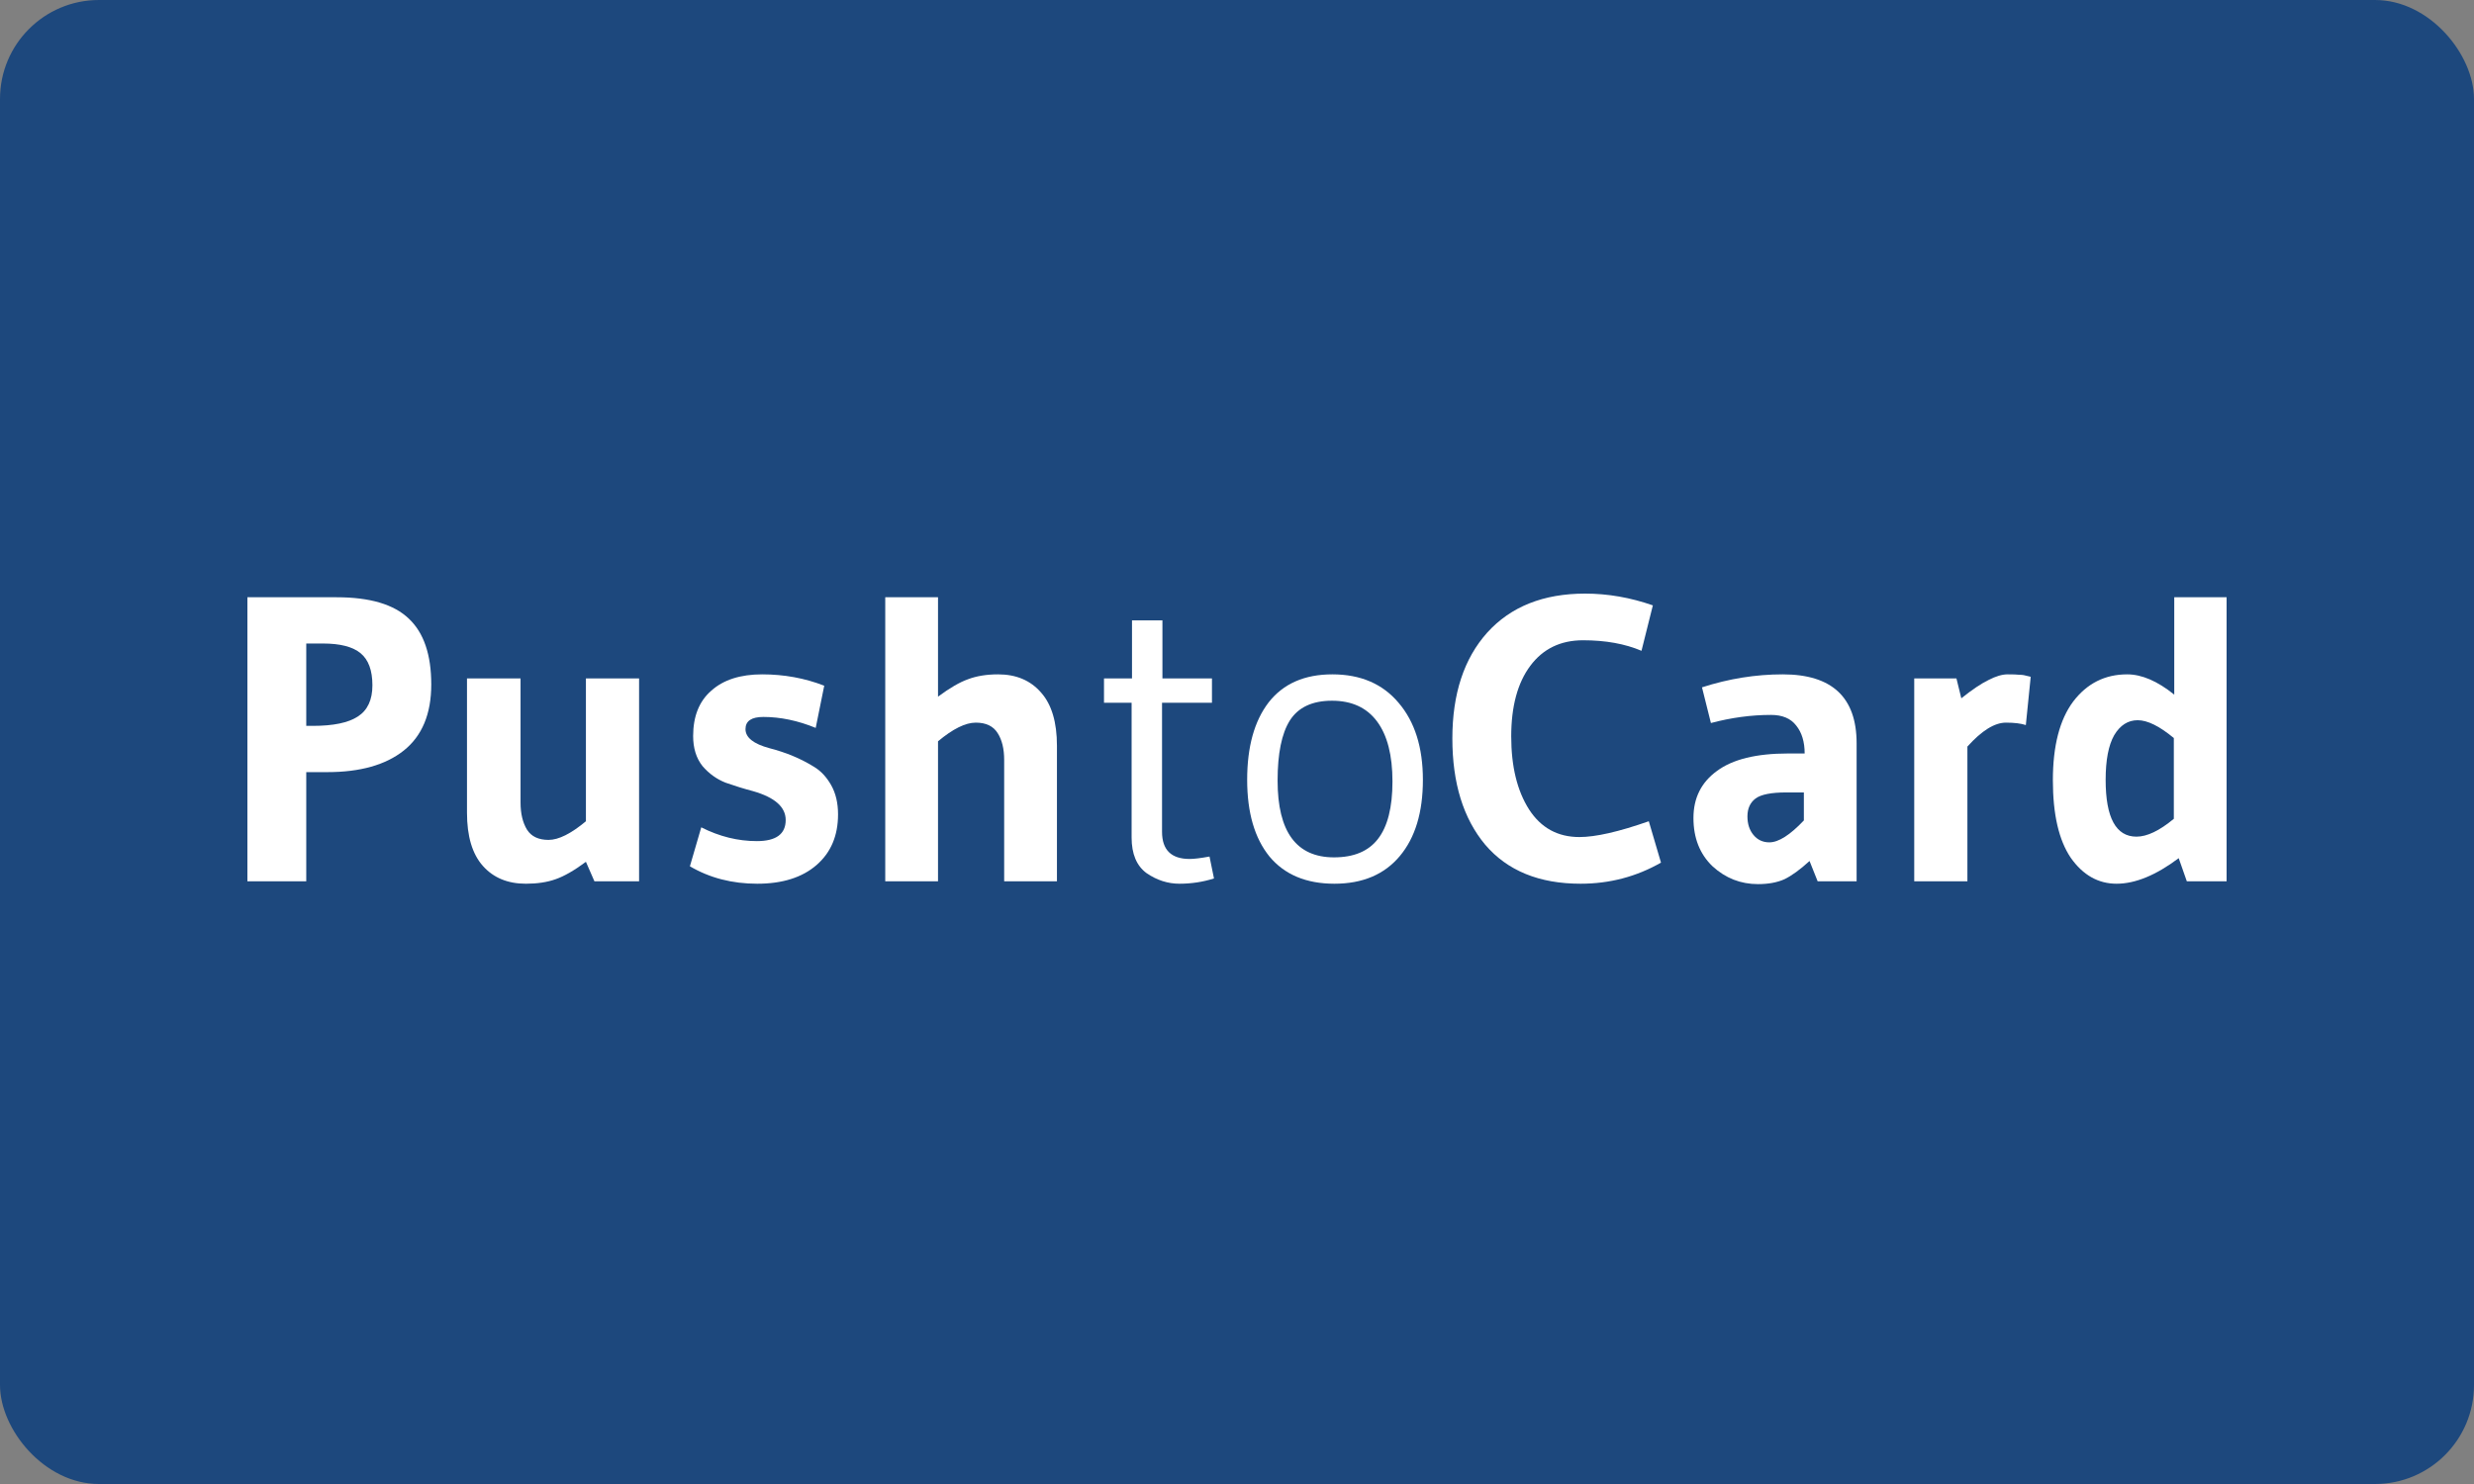
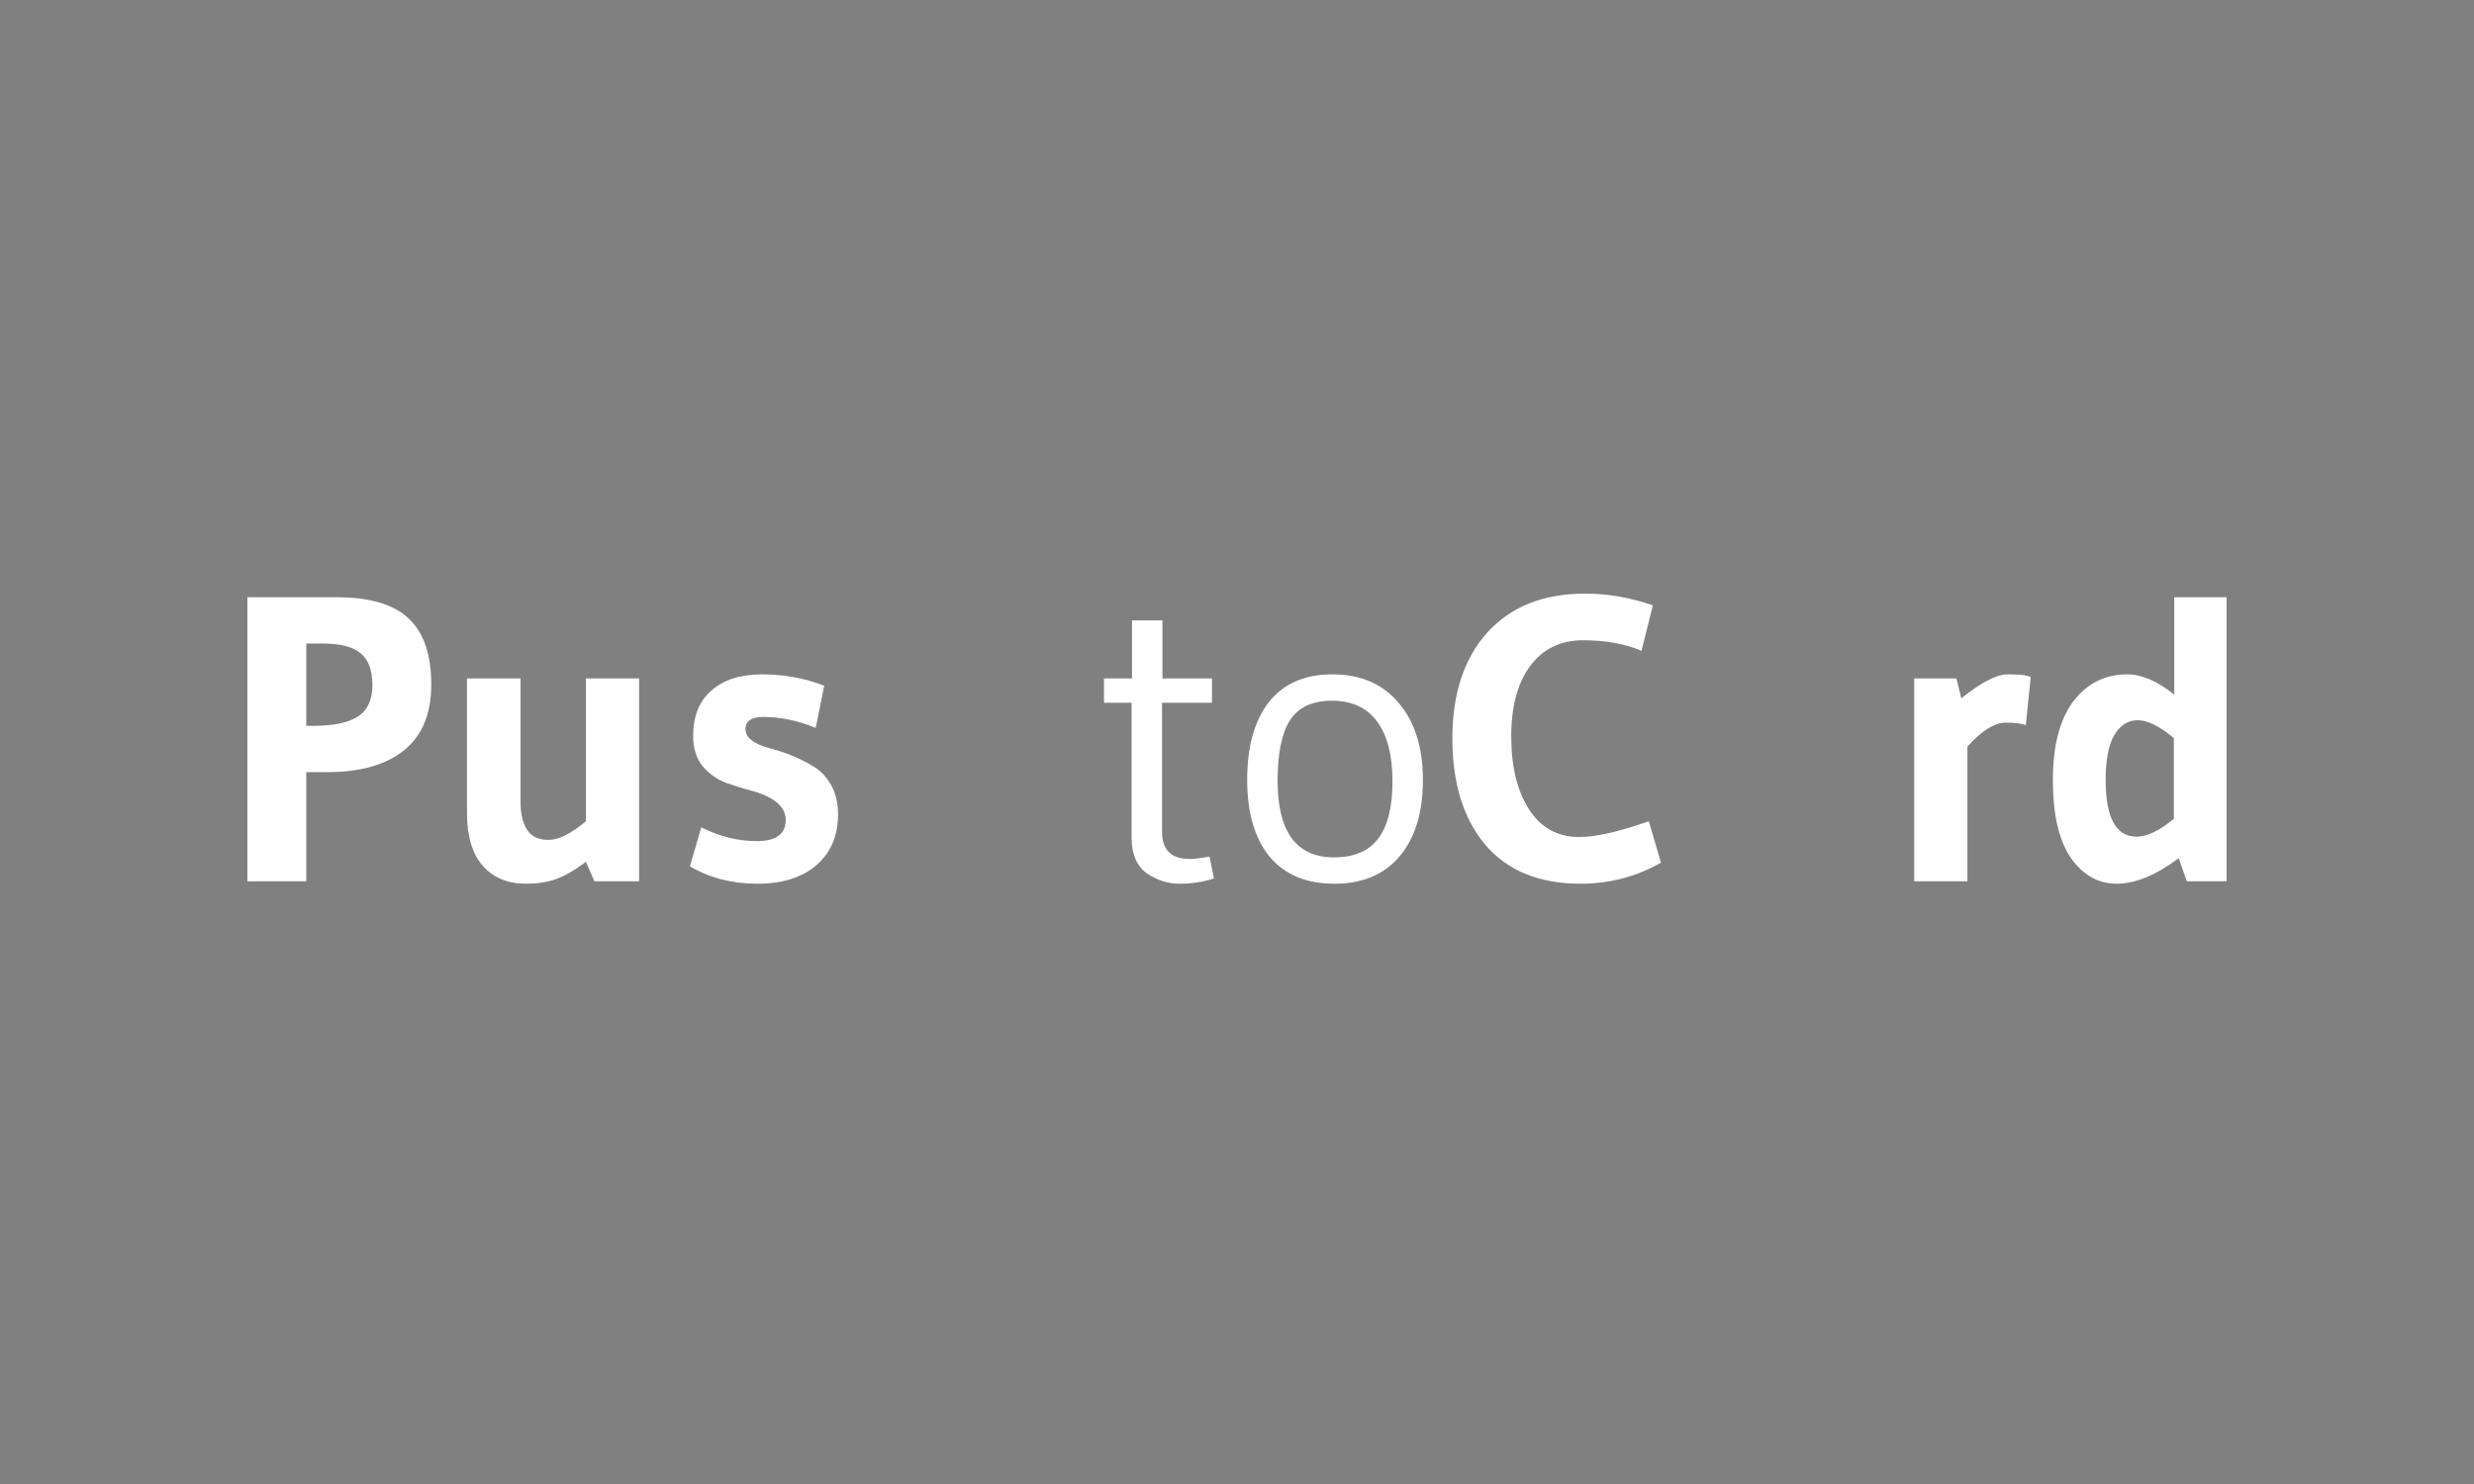
<svg xmlns="http://www.w3.org/2000/svg" width="100" height="60" viewBox="0 0 100 60" fill="none">
  <rect x="0" y="0" width="100" height="60" fill="#808080" stroke="none" />
-   <rect width="100" height="60" rx="4" fill="#1D487D" />
  <path d="M90 35.632H88.392L88.064 34.697C87.146 35.386 86.309 35.73 85.554 35.73C84.811 35.73 84.193 35.38 83.7 34.68C83.219 33.969 82.978 32.925 82.978 31.547C82.978 30.158 83.252 29.097 83.799 28.364C84.357 27.631 85.084 27.265 85.981 27.265C86.571 27.265 87.206 27.538 87.884 28.085V24.148H90V35.632ZM87.867 33.105V29.84C87.288 29.359 86.801 29.119 86.407 29.119C86.014 29.119 85.696 29.321 85.456 29.726C85.226 30.13 85.111 30.732 85.111 31.53C85.111 33.061 85.527 33.827 86.358 33.827C86.785 33.827 87.288 33.586 87.867 33.105Z" fill="white" />
  <path d="M79.523 30.185V35.632H77.374V27.429H79.08L79.277 28.233C79.714 27.883 80.081 27.637 80.376 27.494C80.671 27.341 80.928 27.265 81.147 27.265C81.377 27.265 81.53 27.27 81.606 27.281C81.683 27.281 81.748 27.287 81.803 27.297C81.858 27.308 81.951 27.33 82.082 27.363L81.885 29.315C81.688 29.25 81.42 29.217 81.081 29.217C80.622 29.217 80.102 29.54 79.523 30.185Z" fill="white" />
-   <path d="M73.47 35.632L73.142 34.811C72.76 35.161 72.42 35.407 72.125 35.55C71.83 35.681 71.474 35.746 71.059 35.746C70.359 35.746 69.746 35.506 69.221 35.025C68.707 34.532 68.45 33.882 68.45 33.072C68.45 32.263 68.767 31.629 69.402 31.169C70.036 30.699 70.993 30.464 72.273 30.464H72.945C72.945 29.994 72.831 29.616 72.601 29.332C72.382 29.047 72.043 28.905 71.584 28.905C70.785 28.905 69.976 29.015 69.156 29.233L68.795 27.79C69.877 27.44 70.966 27.265 72.059 27.265C74.05 27.265 75.045 28.194 75.045 30.054V35.632H73.47ZM72.913 32.039H72.207C71.595 32.039 71.179 32.121 70.96 32.285C70.742 32.449 70.632 32.69 70.632 33.007C70.632 33.313 70.714 33.565 70.878 33.761C71.042 33.958 71.256 34.057 71.518 34.057C71.89 34.057 72.355 33.761 72.913 33.171V32.039Z" fill="white" />
  <path d="M63.889 35.73C62.216 35.73 60.931 35.205 60.034 34.155C59.148 33.094 58.705 31.662 58.705 29.857C58.705 28.052 59.175 26.625 60.116 25.575C61.068 24.525 62.385 24 64.07 24C64.989 24 65.902 24.159 66.809 24.476L66.35 26.313C65.683 26.029 64.895 25.887 63.988 25.887C63.08 25.887 62.369 26.231 61.855 26.92C61.341 27.609 61.084 28.561 61.084 29.775C61.084 30.989 61.325 31.973 61.806 32.728C62.287 33.472 62.965 33.843 63.84 33.843C64.496 33.843 65.431 33.63 66.645 33.204L67.138 34.877C66.142 35.446 65.06 35.73 63.889 35.73Z" fill="white" />
  <path d="M56.284 31.596C56.284 30.535 56.076 29.726 55.66 29.168C55.245 28.61 54.638 28.331 53.84 28.331C53.041 28.331 52.472 28.599 52.133 29.135C51.805 29.66 51.641 30.469 51.641 31.563C51.641 33.63 52.401 34.664 53.922 34.664C54.72 34.664 55.31 34.418 55.693 33.925C56.087 33.422 56.284 32.646 56.284 31.596ZM56.579 34.614C55.956 35.358 55.075 35.73 53.938 35.73C52.8 35.73 51.925 35.364 51.313 34.631C50.711 33.887 50.411 32.854 50.411 31.53C50.411 30.196 50.7 29.151 51.28 28.397C51.871 27.642 52.729 27.265 53.856 27.265C54.993 27.265 55.885 27.648 56.53 28.413C57.186 29.179 57.514 30.218 57.514 31.53C57.514 32.843 57.203 33.871 56.579 34.614Z" fill="white" />
  <path d="M45.74 33.86V28.413H44.624V27.429H45.756V25.083H46.986V27.429H48.988V28.413H46.97V33.63C46.97 34.363 47.342 34.729 48.086 34.729C48.261 34.729 48.529 34.697 48.889 34.631L49.07 35.517C48.622 35.659 48.157 35.73 47.675 35.73C47.205 35.73 46.762 35.588 46.347 35.304C45.942 35.008 45.74 34.527 45.74 33.86Z" fill="white" />
-   <path d="M42.722 35.632H40.589V30.726C40.589 30.278 40.502 29.917 40.327 29.643C40.152 29.359 39.856 29.217 39.441 29.217C39.025 29.217 38.517 29.468 37.915 29.972V35.632H35.782V24.148H37.915V28.167C38.385 27.817 38.79 27.582 39.129 27.462C39.479 27.33 39.884 27.265 40.343 27.265C41.076 27.265 41.656 27.511 42.082 28.003C42.509 28.484 42.722 29.201 42.722 30.152V35.632Z" fill="white" />
  <path d="M28.345 33.45C29.078 33.822 29.827 34.007 30.593 34.007C31.369 34.007 31.758 33.723 31.758 33.154C31.758 32.629 31.32 32.241 30.445 31.989C30.073 31.891 29.701 31.776 29.329 31.645C28.968 31.503 28.657 31.279 28.394 30.972C28.143 30.655 28.017 30.25 28.017 29.758C28.017 28.96 28.263 28.347 28.755 27.921C29.247 27.483 29.931 27.265 30.806 27.265C31.692 27.265 32.529 27.418 33.316 27.724L32.971 29.43C32.25 29.135 31.544 28.987 30.855 28.987C30.374 28.987 30.133 29.151 30.133 29.479C30.133 29.819 30.456 30.076 31.101 30.25C31.779 30.425 32.381 30.677 32.906 31.005C33.179 31.169 33.409 31.415 33.595 31.743C33.781 32.072 33.874 32.465 33.874 32.925C33.874 33.789 33.584 34.472 33.004 34.975C32.425 35.478 31.626 35.73 30.609 35.73C29.592 35.73 28.684 35.495 27.886 35.025L28.345 33.45Z" fill="white" />
  <path d="M18.876 27.429H21.041V32.449C21.041 32.897 21.129 33.264 21.304 33.548C21.479 33.822 21.769 33.958 22.174 33.958C22.578 33.958 23.081 33.707 23.683 33.204V27.429H25.832V35.632H24.027L23.683 34.844C23.213 35.194 22.802 35.429 22.452 35.55C22.113 35.67 21.714 35.73 21.255 35.73C20.522 35.73 19.942 35.489 19.516 35.008C19.089 34.527 18.876 33.811 18.876 32.859V27.429Z" fill="white" />
  <path d="M13.232 31.218H12.379V35.632H10V24.148H13.609C14.955 24.148 15.928 24.437 16.529 25.017C17.131 25.586 17.432 26.472 17.432 27.675C17.432 28.867 17.06 29.758 16.316 30.349C15.583 30.929 14.555 31.218 13.232 31.218ZM13.052 26.018H12.379V29.348H12.641C13.473 29.348 14.08 29.222 14.462 28.971C14.856 28.719 15.053 28.298 15.053 27.708C15.053 27.106 14.894 26.674 14.577 26.412C14.26 26.149 13.752 26.018 13.052 26.018Z" fill="white" />
</svg>